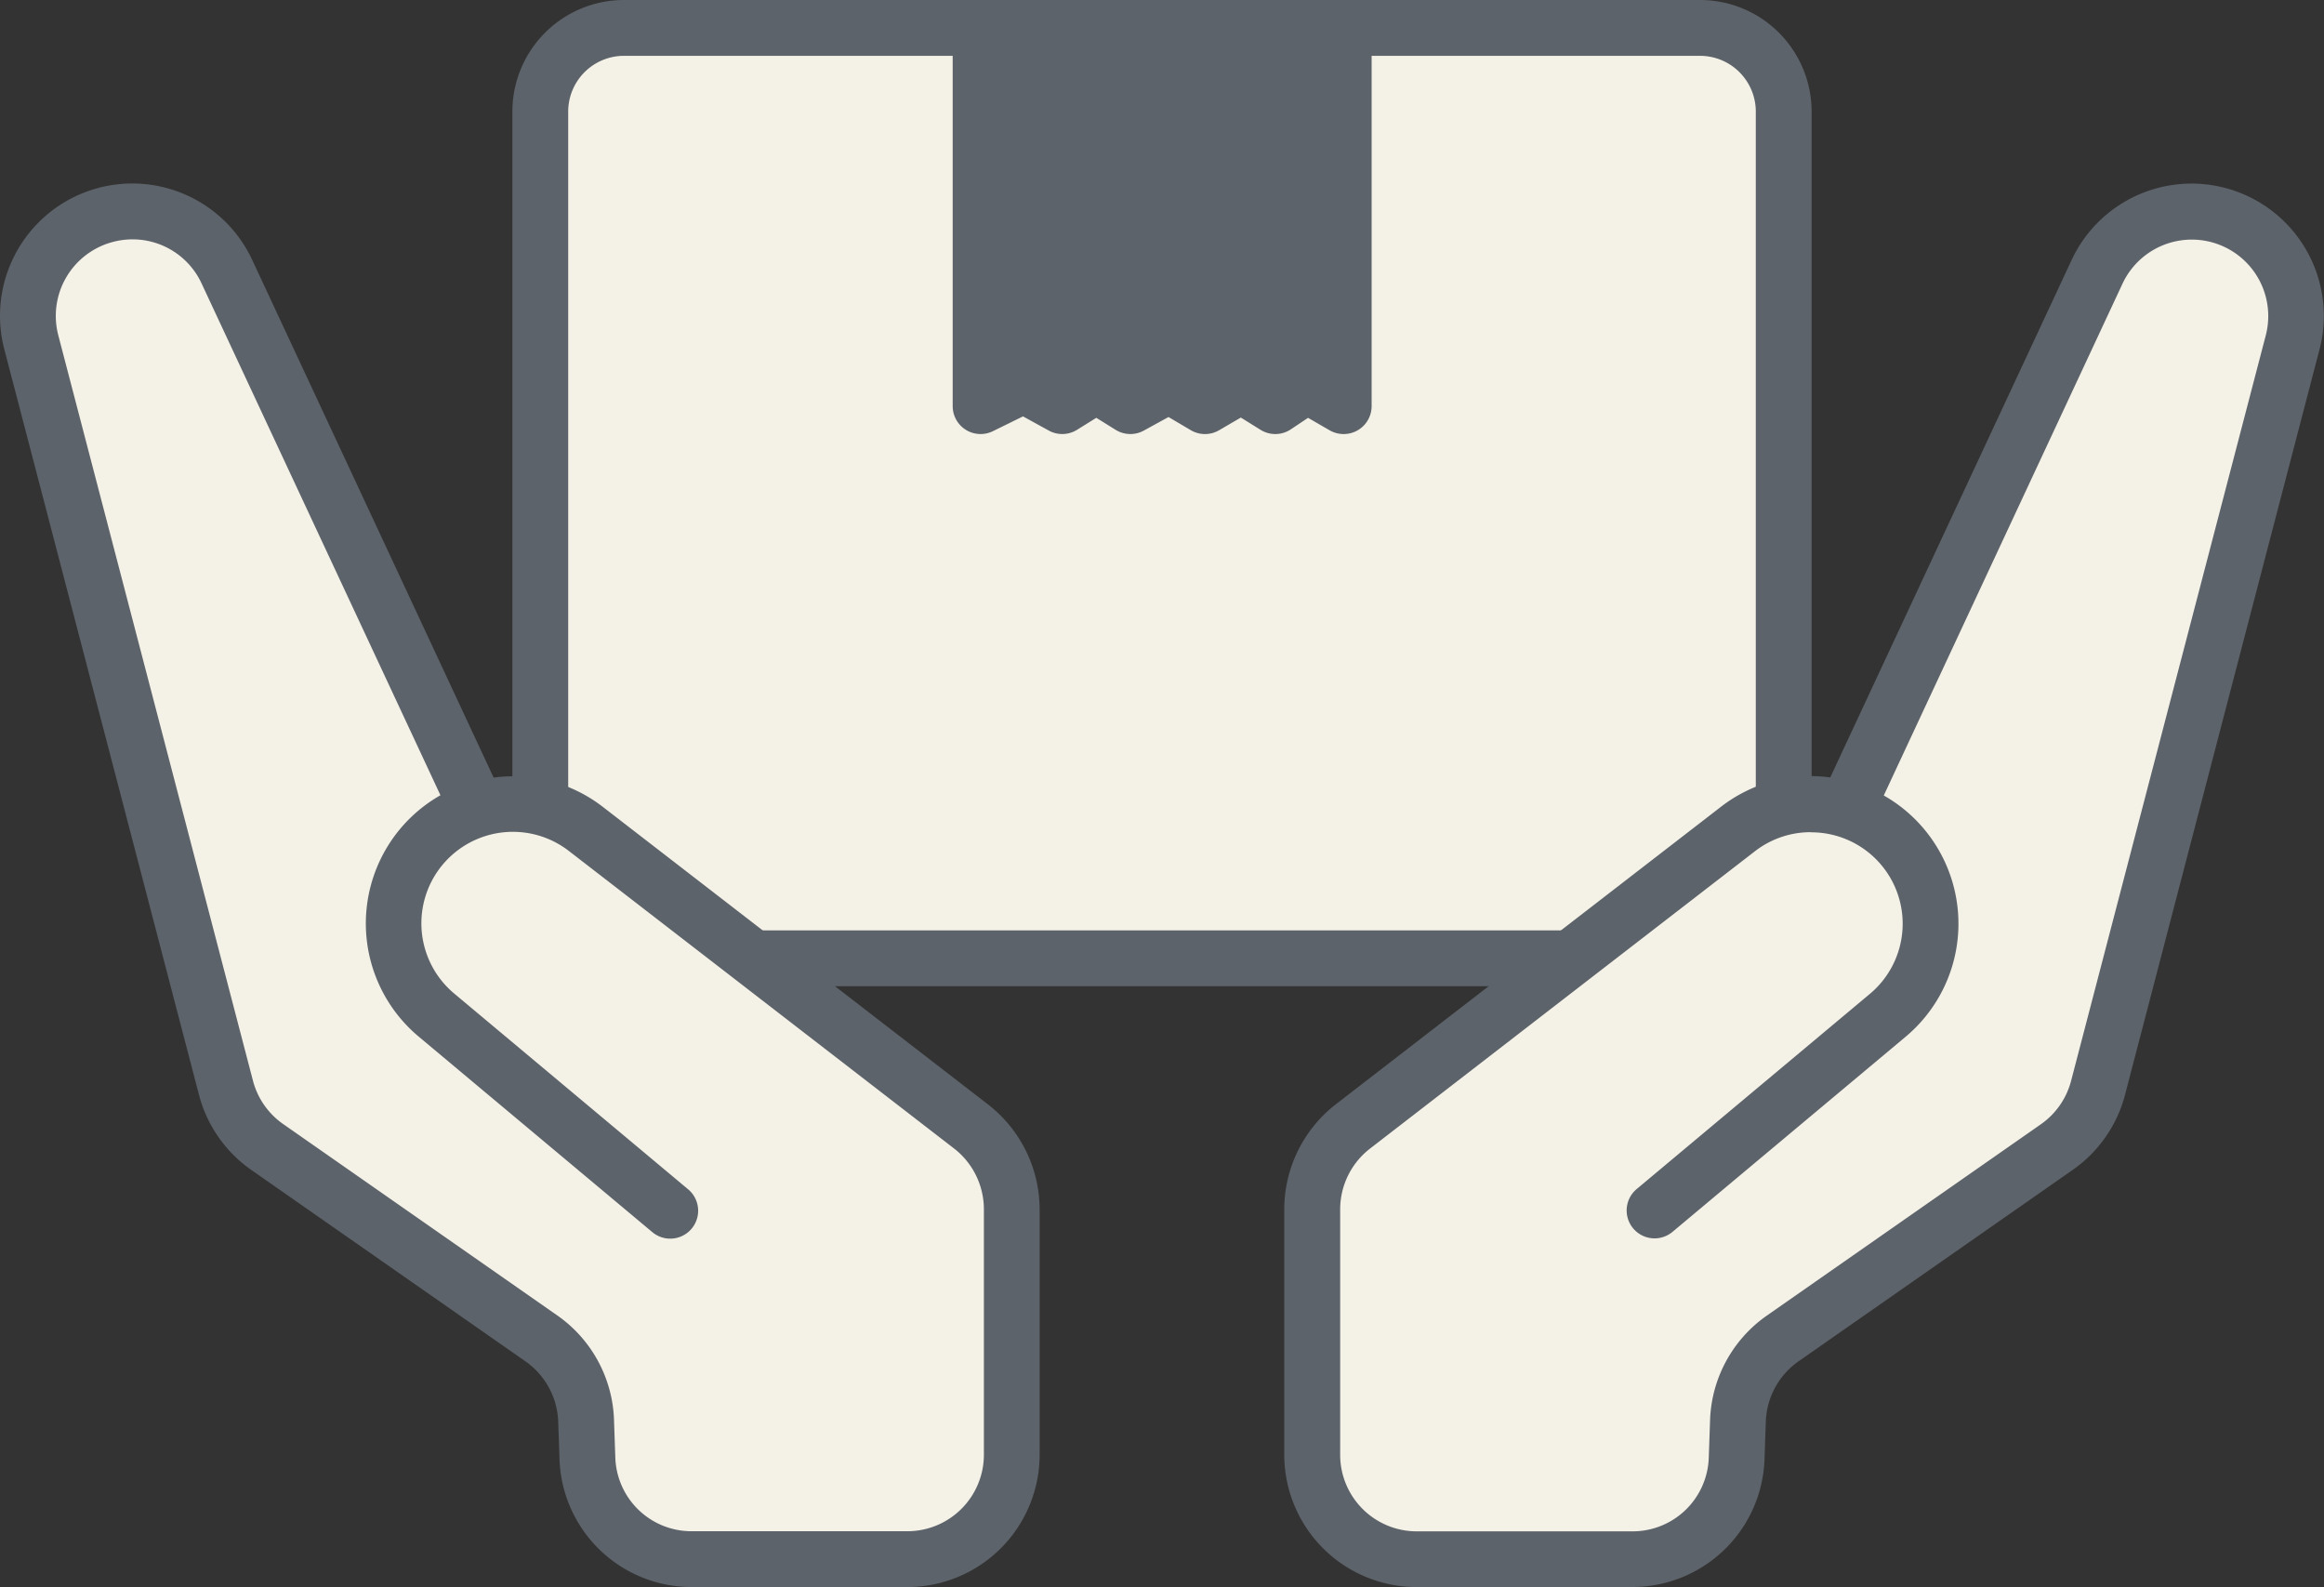
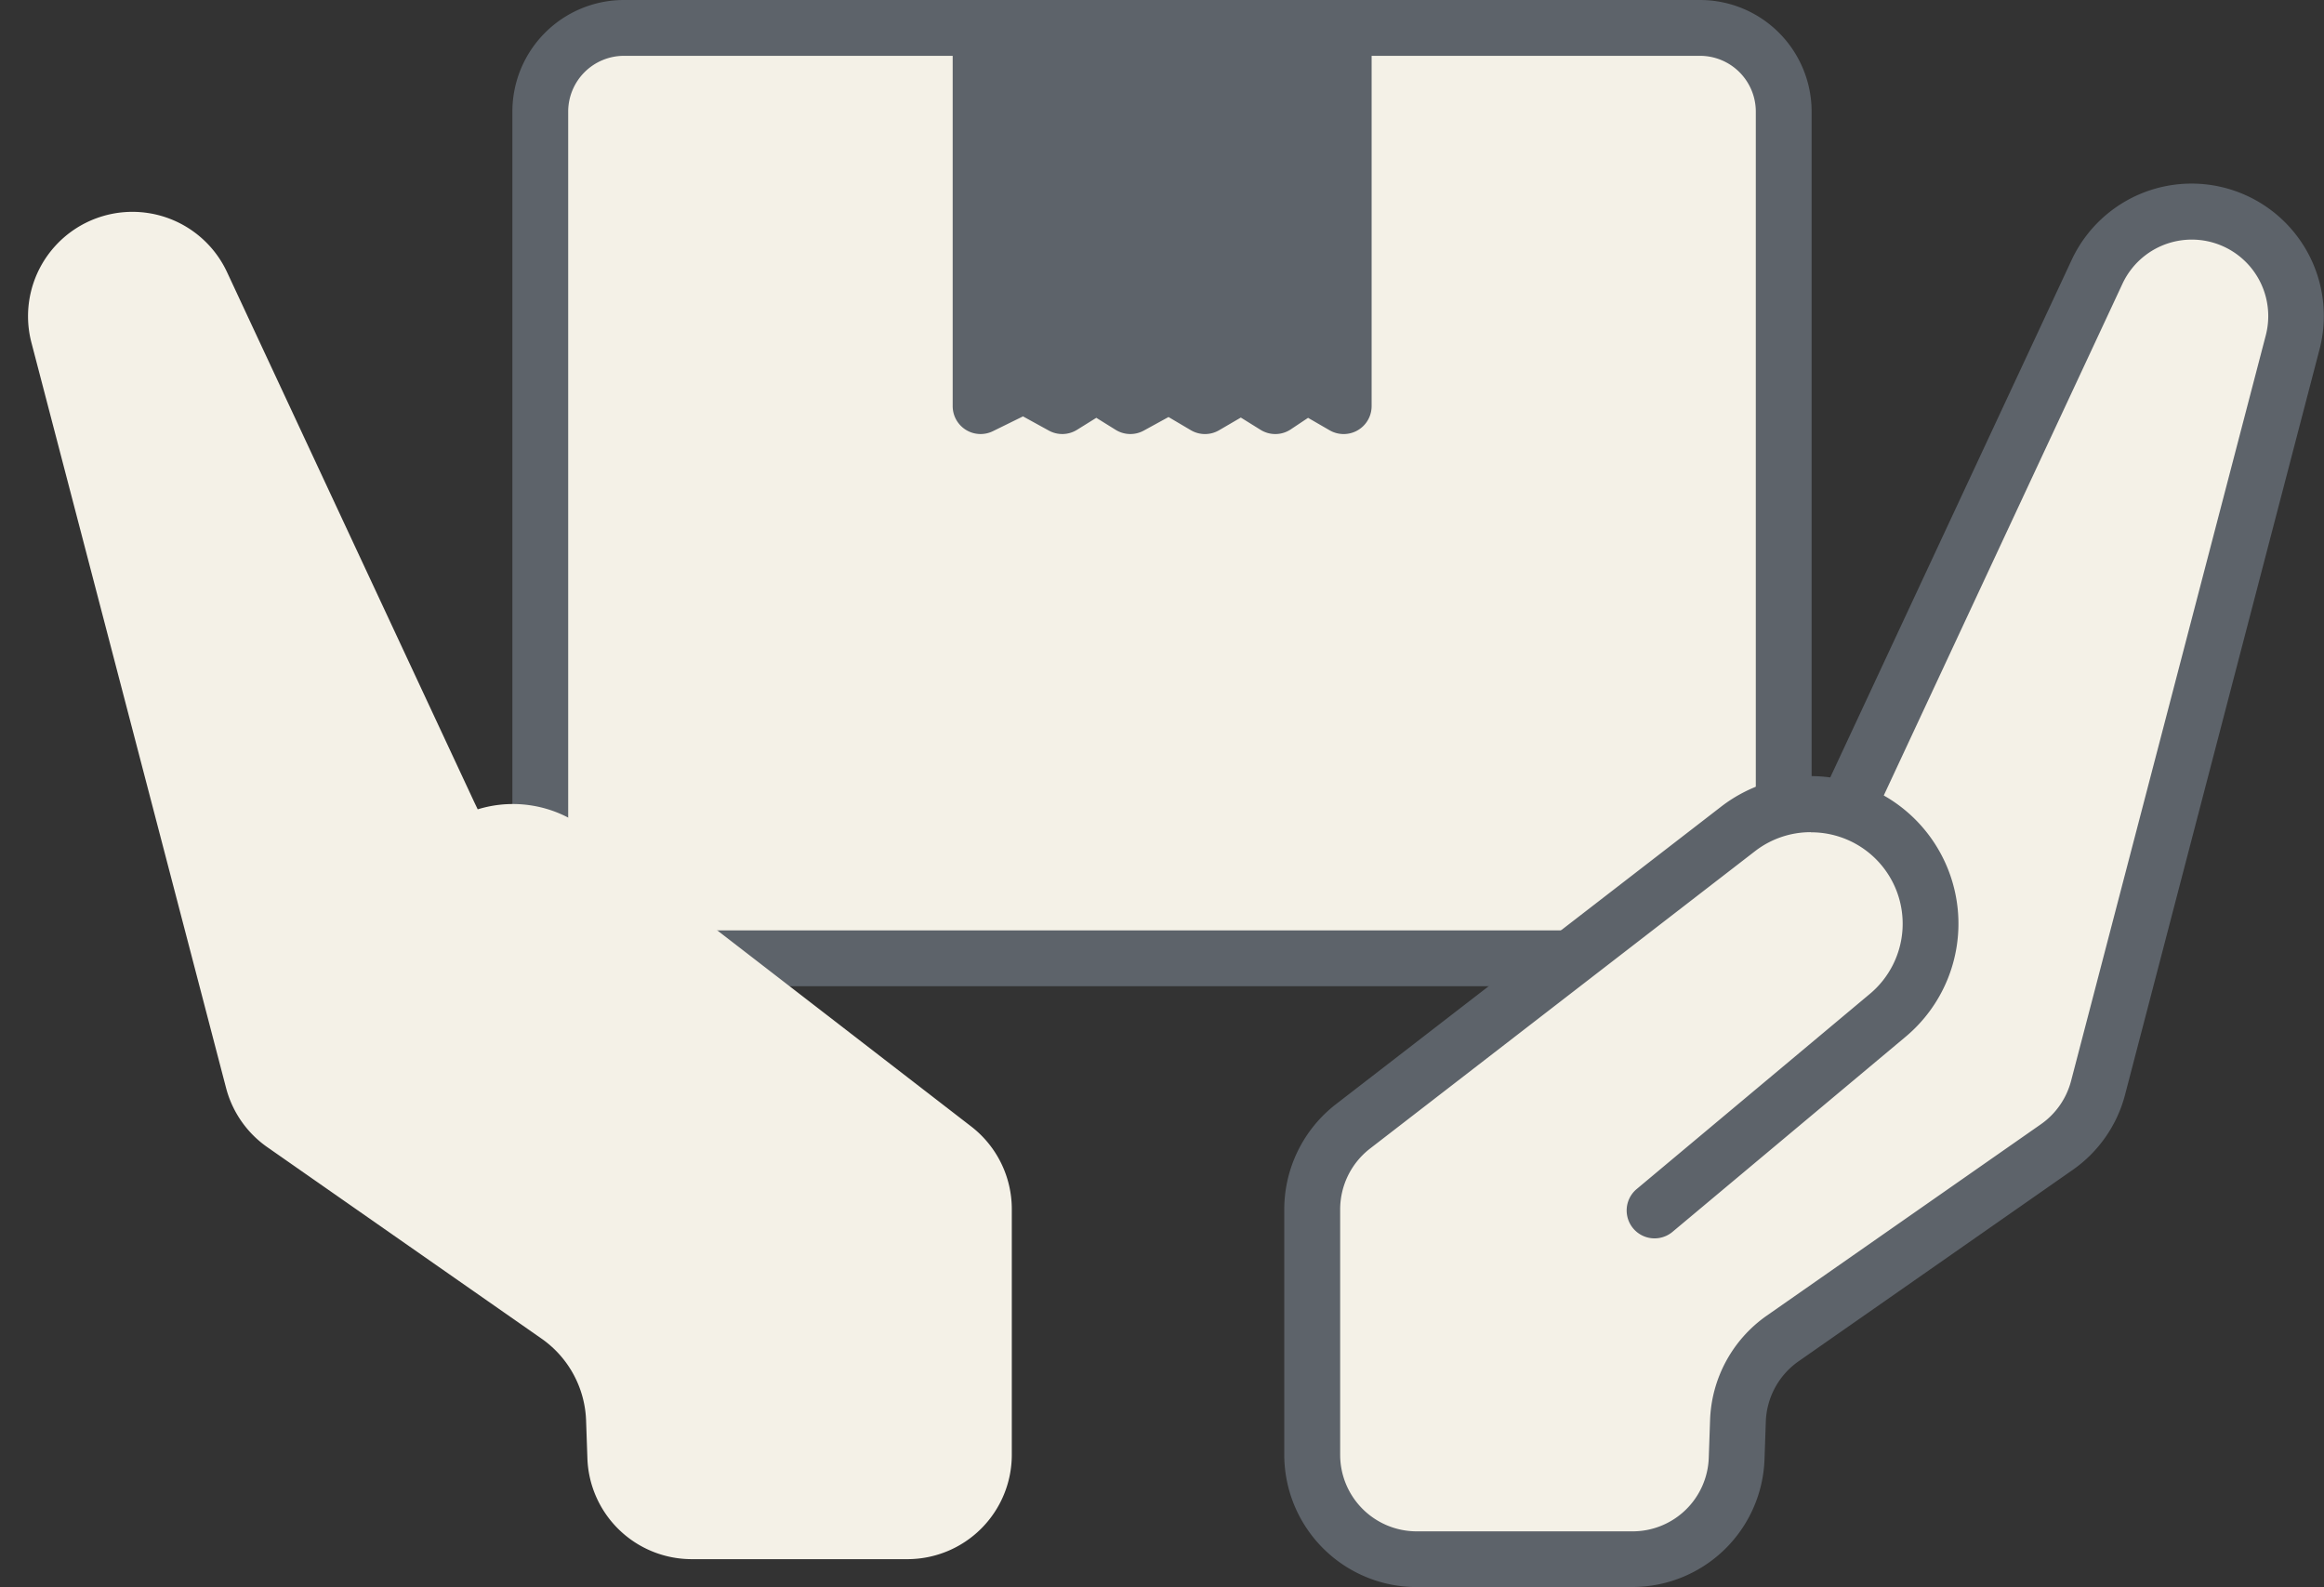
<svg xmlns="http://www.w3.org/2000/svg" width="83.267" height="56.854" viewBox="0 0 83.267 56.854">
  <rect x="0" y="0" width="83.267" height="56.854" fill="#333333" stroke="none" />
  <g transform="translate(-4972.107 325.039)">
    <rect width="44.551" height="33.332" rx="3" transform="translate(4991.465 -324.039)" fill="#f4f1e7" />
    <path d="M3-1H41.551a4,4,0,0,1,4,4V30.332a4,4,0,0,1-4,4H3a4,4,0,0,1-4-4V3A4,4,0,0,1,3-1ZM41.551,32.332a2,2,0,0,0,2-2V3a2,2,0,0,0-2-2H3A2,2,0,0,0,1,3V30.332a2,2,0,0,0,2,2Z" transform="translate(4991.465 -324.039)" fill="#5d636a" />
    <path d="M152.27,3.924v13.55l-1.3-.759-1.138.759-1.219-.759-1.3.759-1.3-.759-1.382.759-1.219-.759-1.22.759-1.382-.759-1.545.759V3.924" transform="translate(4867.974 -327.963)" fill="#5d636a" />
    <path d="M152.27,18.474a1,1,0,0,1-.5-.136L151,17.893l-.619.413a1,1,0,0,1-1.083.017l-.707-.44-.78.455a1,1,0,0,1-1.008,0L146,17.864l-.886.486a1,1,0,0,1-1.01-.028l-.691-.43-.691.43a1,1,0,0,1-1.01.028l-.926-.509-1.078.53a1,1,0,0,1-1.441-.9V3.924a1,1,0,1,1,2,0V15.868l.1-.051a1,1,0,0,1,.923.021l.869.477.723-.45a1,1,0,0,1,1.057,0l.723.45.869-.477a1,1,0,0,1,.985.013l.8.465.8-.465a1,1,0,0,1,1.033.015l.672.418.6-.4a1,1,0,0,1,.856-.122V3.924a1,1,0,1,1,2,0v13.55a1,1,0,0,1-1,1Z" transform="translate(4867.974 -327.963)" fill="#5d636a" />
    <path d="M24.961,64.208l-8.365-7a4.278,4.278,0,0,1,5.36-6.667L35.76,61.2a3.74,3.74,0,0,1,1.454,2.96v8.8a3.74,3.74,0,0,1-3.74,3.74H25.746a3.74,3.74,0,0,1-3.738-3.611l-.047-1.354a3.739,3.739,0,0,0-1.6-2.938l-9.827-6.86A3.741,3.741,0,0,1,9.06,59.812L2.085,33.106A3.74,3.74,0,0,1,9.1,30.6l8.85,18.97" transform="translate(4971.145 -345.882)" fill="#f4f1e7" />
-     <path d="M33.474,77.7H25.746a4.74,4.74,0,0,1-4.737-4.577l-.047-1.355a2.753,2.753,0,0,0-1.17-2.152l-9.827-6.86a4.745,4.745,0,0,1-1.873-2.689L1.117,33.358a4.74,4.74,0,0,1,8.892-3.181L18.648,48.7l.043-.005a5.246,5.246,0,0,1,3.877,1.06l13.8,10.659a4.771,4.771,0,0,1,1.843,3.752v8.8A4.745,4.745,0,0,1,33.474,77.7ZM5.713,29.418a2.773,2.773,0,0,0-.763.108,2.74,2.74,0,0,0-1.9,3.327l6.975,26.706a2.743,2.743,0,0,0,1.083,1.554l9.827,6.86A4.762,4.762,0,0,1,22.961,71.7l.047,1.354A2.73,2.73,0,0,0,25.746,75.7h7.728a2.743,2.743,0,0,0,2.74-2.74v-8.8a2.758,2.758,0,0,0-1.065-2.169l-13.8-10.658a3.278,3.278,0,0,0-4.107,5.109l8.365,7a1,1,0,1,1-1.283,1.534l-8.365-7a5.284,5.284,0,0,1,.784-8.643L8.194,31.018A2.726,2.726,0,0,0,5.713,29.418Z" transform="translate(4971.145 -345.882)" fill="#5d636a" />
    <path d="M199.329,64.208l8.365-7a4.278,4.278,0,0,0-5.36-6.667L188.53,61.2a3.74,3.74,0,0,0-1.454,2.96v8.8a3.74,3.74,0,0,0,3.74,3.74h7.728a3.74,3.74,0,0,0,3.738-3.611l.047-1.354a3.739,3.739,0,0,1,1.6-2.938l9.827-6.86a3.741,3.741,0,0,0,1.478-2.122l6.975-26.706a3.74,3.74,0,0,0-7.016-2.51l-8.85,18.97" transform="translate(4832.045 -345.882)" fill="#f4f1e7" />
    <path d="M198.544,77.7h-7.728a4.745,4.745,0,0,1-4.74-4.74v-8.8a4.771,4.771,0,0,1,1.843-3.752l13.8-10.659a5.246,5.246,0,0,1,3.877-1.06l.043.005,8.641-18.522a4.74,4.74,0,0,1,8.889,3.186L216.2,60.065a4.745,4.745,0,0,1-1.873,2.689l-9.827,6.86a2.753,2.753,0,0,0-1.17,2.152l-.047,1.355a4.74,4.74,0,0,1-4.737,4.577Zm6.4-27.044a3.259,3.259,0,0,0-2,.68l-13.8,10.659a2.758,2.758,0,0,0-1.065,2.169v8.8a2.743,2.743,0,0,0,2.74,2.74h7.728a2.73,2.73,0,0,0,2.739-2.646l.047-1.354a4.762,4.762,0,0,1,2.024-3.723l9.827-6.86a2.743,2.743,0,0,0,1.083-1.554l6.975-26.706a2.74,2.74,0,0,0-5.14-1.839l-8.546,18.319a5.281,5.281,0,0,1,.784,8.643l-8.365,7a1,1,0,0,1-1.283-1.534l8.365-7a3.275,3.275,0,0,0-2.109-5.789Z" transform="translate(4832.045 -345.882)" fill="#5d636a" />
  </g>
</svg>